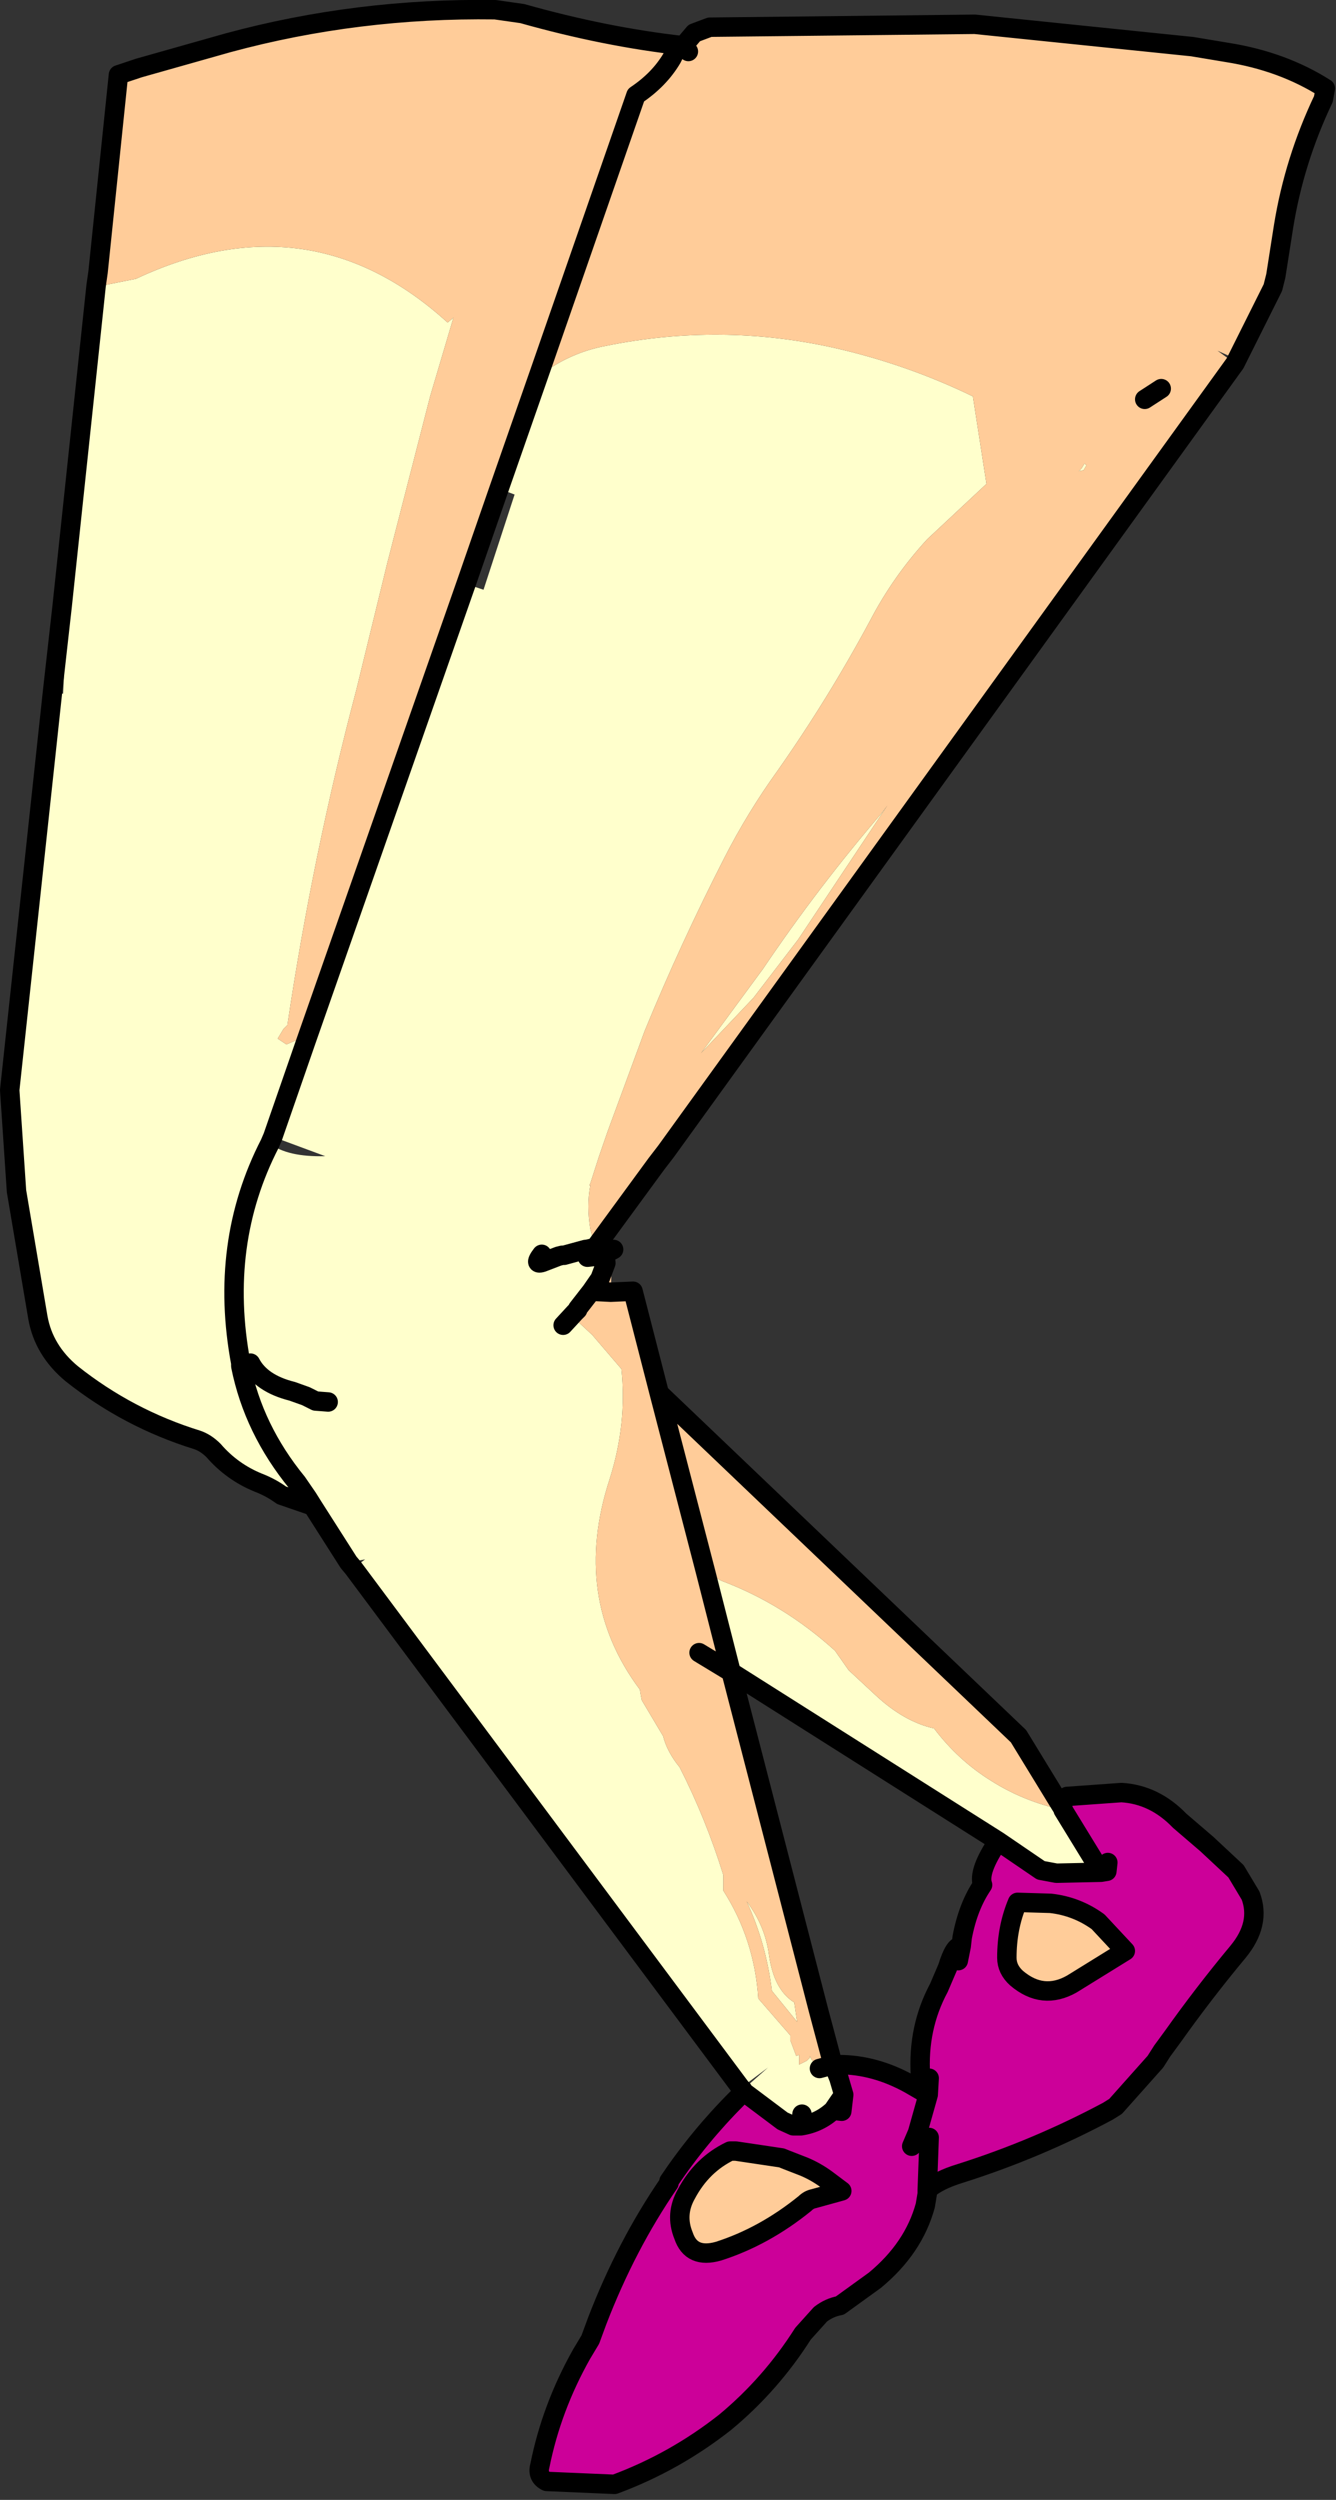
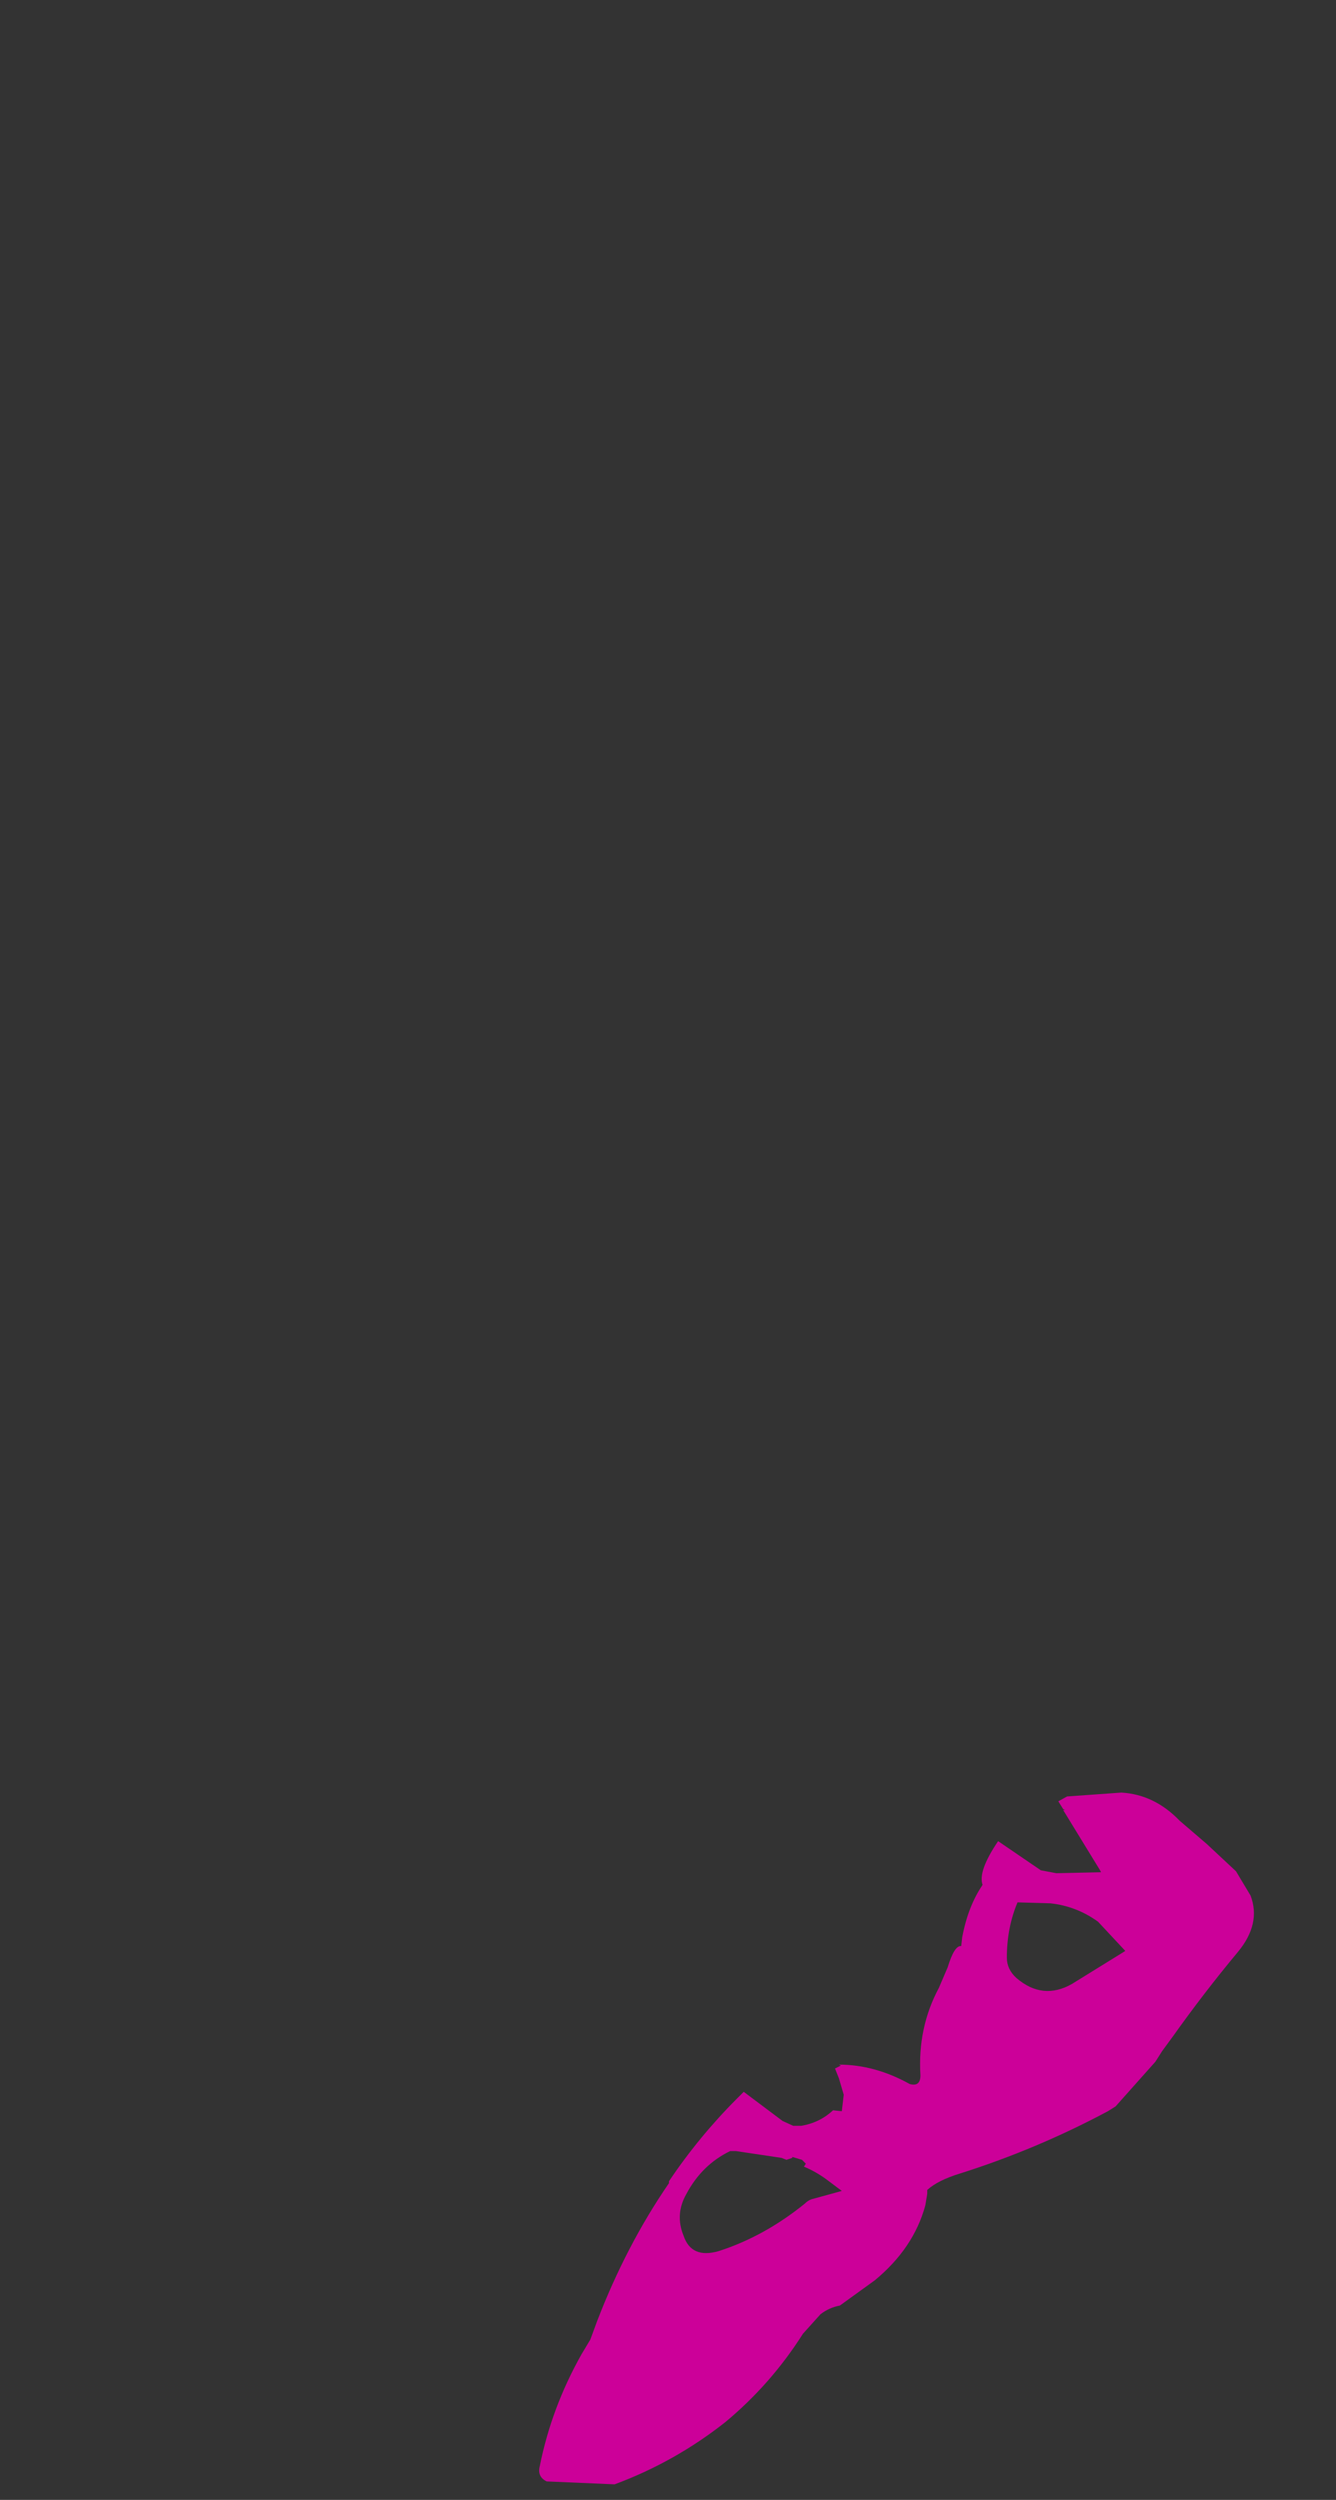
<svg xmlns="http://www.w3.org/2000/svg" height="128.65px" width="68.8px">
  <rect width="100%" height="100%" fill="#333333" stroke="none" />
  <g transform="matrix(1.0, 0.0, 0.0, 1.0, 31.45, 27.15)">
-     <path d="M-0.8 37.05 L-0.5 37.5 -0.75 37.5 -1.2 37.55 -0.75 37.5 -0.5 37.5 Q-0.25 37.6 -0.25 37.85 L-0.55 38.65 -1.0 39.3 -1.7 40.2 -1.7 40.25 -1.6 40.6 -1.7 40.7 -1.65 40.9 -0.95 41.55 0.55 43.3 Q0.85 46.1 -0.05 48.95 -2.05 55.05 1.5 59.8 L1.55 60.1 1.6 60.35 2.7 62.2 Q2.9 63.0 3.55 63.8 4.9 66.45 5.8 69.35 L5.8 69.6 5.8 70.15 Q7.4 72.65 7.6 75.7 L9.25 77.6 9.25 77.85 9.55 78.65 9.7 78.6 9.7 79.1 10.1 78.9 10.25 78.75 10.25 78.65 10.35 78.85 10.75 79.3 Q11.1 79.5 11.55 79.3 L11.75 79.8 12.0 80.65 11.45 81.45 Q10.75 82.1 9.8 82.25 L9.4 82.25 8.85 82.0 6.85 80.5 6.8 80.4 8.1 79.25 6.7 80.3 -13.25 53.55 -12.65 53.1 -13.5 53.25 -15.35 50.35 -15.6 49.95 -16.15 49.15 Q-18.4 46.4 -19.05 43.15 L-19.05 43.1 -19.05 43.0 Q-20.2 36.85 -17.55 31.7 -20.2 36.85 -19.05 43.0 L-19.05 43.1 -19.05 43.15 Q-18.4 46.4 -16.15 49.15 L-15.6 49.95 -15.35 50.35 -16.95 49.8 Q-17.5 49.4 -18.15 49.15 -19.5 48.6 -20.45 47.5 -20.85 47.1 -21.3 46.95 -24.85 45.85 -27.75 43.55 -29.2 42.35 -29.5 40.65 L-30.6 34.15 -30.95 28.95 -28.75 8.5 -28.2 8.55 -28.1 6.3 -27.8 4.1 -28.25 4.05 -26.5 -12.45 -26.45 -12.4 -24.45 -12.8 Q-15.5 -17.0 -8.4 -10.55 L-8.1 -10.8 -9.3 -6.75 -11.5 1.8 -13.1 8.35 Q-15.35 16.85 -16.65 25.6 L-16.85 25.8 -17.15 26.3 -16.7 26.6 -16.0 26.3 -15.7 26.45 -7.45 2.9 -6.55 3.2 -4.95 -1.7 -5.75 -2.0 -3.55 -8.3 -3.2 -8.15 Q-1.85 -9.05 -0.25 -9.35 5.65 -10.55 11.5 -9.25 15.25 -8.4 18.65 -6.75 L19.35 -2.25 16.3 0.6 Q14.55 2.5 13.35 4.8 11.2 8.8 8.6 12.5 7.05 14.65 5.85 17.0 3.6 21.4 1.75 25.9 L-0.15 31.05 -0.6 32.35 -1.05 33.75 -1.1 33.85 -1.05 33.85 Q-1.25 34.9 -1.05 36.1 L-0.8 37.05 -1.25 37.15 -1.3 37.15 -2.4 37.45 -2.5 37.45 -2.7 37.5 -3.35 37.75 Q-4.05 38.05 -3.55 37.4 -4.05 38.05 -3.35 37.75 L-2.7 37.5 -2.5 37.45 -2.4 37.45 -1.3 37.15 -1.25 37.15 -0.8 37.05 M-17.4 31.35 L-15.7 26.45 -17.4 31.35 -17.55 31.7 Q-16.65 32.4 -14.7 32.35 L-17.4 31.35 M9.85 81.65 L9.8 82.25 9.85 81.65 M24.35 -2.95 L24.1 -2.9 24.25 -3.05 24.4 -3.3 24.5 -3.2 24.35 -2.95 M13.95 14.7 L14.25 14.3 9.65 21.2 7.35 24.2 4.65 27.05 7.85 22.7 Q10.65 18.55 13.95 14.7 M23.3 66.0 L25.2 69.1 25.25 69.2 22.95 69.25 22.15 69.1 19.95 67.6 6.2 58.9 4.9 53.8 5.1 53.7 5.15 53.9 5.7 54.2 Q8.9 55.4 11.55 57.8 L12.25 58.8 13.65 60.1 Q15.1 61.45 16.65 61.8 17.9 63.45 19.6 64.5 21.25 65.55 23.3 66.0 M7.0 70.7 Q7.95 71.95 8.15 73.45 8.4 75.25 9.45 75.9 L9.6 76.9 8.3 75.3 Q8.0 72.85 7.0 70.7 M-14.55 45.0 L-15.2 44.95 -15.7 44.7 -16.4 44.45 Q-18.0 44.05 -18.55 43.0 -18.0 44.05 -16.4 44.45 L-15.7 44.7 -15.2 44.95 -14.55 45.0 M-2.45 41.05 L-1.85 40.4 -1.7 40.25 -1.85 40.4 -2.45 41.05" fill="#ffffcc" fill-rule="evenodd" stroke="none" />
-     <path d="M4.0 -24.5 L3.75 -24.85 3.75 -24.8 3.75 -24.85 4.0 -24.5 M-26.4 -13.15 L-25.35 -23.3 -24.9 -23.45 -24.3 -23.65 -19.7 -24.95 Q-13.05 -26.75 -5.95 -26.65 L-4.55 -26.45 Q-0.3 -25.25 3.7 -24.8 L3.75 -24.8 4.3 -25.45 5.1 -25.75 18.75 -25.9 29.95 -24.75 31.75 -24.45 Q34.6 -24.0 36.8 -22.6 L36.7 -22.05 Q35.2 -18.9 34.65 -15.5 L34.25 -12.95 34.1 -12.35 32.25 -8.65 31.25 -9.1 32.15 -8.45 2.85 32.1 3.0 32.3 2.35 32.75 -0.8 37.05 -1.05 36.1 Q-1.25 34.9 -1.05 33.85 L-1.1 33.85 -1.05 33.75 -0.6 32.35 -0.15 31.05 1.75 25.9 Q3.6 21.4 5.85 17.0 7.05 14.65 8.6 12.5 11.2 8.8 13.35 4.8 14.55 2.5 16.3 0.6 L19.35 -2.25 18.65 -6.75 Q15.25 -8.4 11.5 -9.25 5.65 -10.55 -0.25 -9.35 -1.85 -9.05 -3.2 -8.15 L-3.55 -8.3 -5.75 -2.0 -7.45 2.9 -15.7 26.45 -16.0 26.3 -16.7 26.6 -17.15 26.3 -16.85 25.8 -16.65 25.6 Q-15.35 16.85 -13.1 8.35 L-11.5 1.8 -9.3 -6.75 -8.1 -10.8 -8.4 -10.55 Q-15.5 -17.0 -24.45 -12.8 L-26.45 -12.4 -26.5 -12.45 -26.4 -13.15 -26.5 -12.45 -26.7 -12.65 -26.65 -12.9 -26.4 -13.15 M3.7 -24.8 L3.3 -24.45 3.15 -24.15 Q2.5 -23.05 1.3 -22.25 L-3.55 -8.3 1.3 -22.25 Q2.5 -23.05 3.15 -24.15 L3.3 -24.45 3.7 -24.8 M27.5 -6.6 L28.35 -7.15 27.5 -6.6 M24.35 -2.95 L24.5 -3.2 24.4 -3.3 24.25 -3.05 24.1 -2.9 24.35 -2.95 M13.95 14.7 Q10.65 18.55 7.85 22.7 L4.65 27.05 7.35 24.2 9.65 21.2 14.25 14.3 13.95 14.7 M2.85 32.1 L2.35 32.75 2.85 32.1 M0.0 39.35 L1.15 39.3 2.5 44.55 21.0 62.2 23.05 65.55 23.3 65.95 23.3 66.0 23.3 65.95 23.4 66.0 23.3 66.0 Q21.25 65.55 19.6 64.5 17.9 63.45 16.65 61.8 15.1 61.45 13.65 60.1 L12.25 58.8 11.55 57.8 Q8.9 55.4 5.7 54.2 L5.15 53.9 5.1 53.7 4.9 53.8 6.2 58.9 4.55 57.9 6.2 58.9 10.7 76.3 11.3 78.55 11.35 78.75 11.5 79.1 10.75 79.3 11.5 79.1 11.35 78.75 11.6 78.95 11.75 79.1 11.85 79.15 11.55 79.3 11.5 79.1 11.75 79.1 11.5 79.1 11.55 79.3 Q11.1 79.5 10.75 79.3 L10.35 78.85 10.25 78.65 10.25 78.75 10.1 78.9 9.7 79.1 9.7 78.6 9.55 78.65 9.25 77.85 9.25 77.6 7.6 75.7 Q7.4 72.65 5.8 70.15 L5.8 69.6 5.8 69.35 Q4.9 66.45 3.55 63.8 2.9 63.0 2.7 62.2 L1.6 60.35 1.55 60.1 1.5 59.8 Q-2.05 55.05 -0.05 48.95 0.85 46.1 0.55 43.3 L-0.95 41.55 -1.65 40.9 -1.7 40.7 -1.6 40.6 -1.7 40.25 -1.7 40.2 -1.0 39.3 -0.55 38.65 -0.25 37.85 0.05 38.1 0.0 39.35 -1.0 39.3 0.0 39.35 M20.95 70.75 L22.65 70.8 Q24.0 70.95 25.1 71.75 L26.5 73.25 23.75 74.95 Q22.25 75.8 20.9 74.65 20.4 74.2 20.4 73.6 20.4 72.05 20.95 70.75 M7.0 70.7 Q8.0 72.85 8.3 75.3 L9.6 76.9 9.45 75.9 Q8.4 75.25 8.15 73.45 7.95 71.95 7.0 70.7 M9.95 84.35 Q10.55 84.6 11.1 85.0 L11.9 85.6 10.45 86.0 Q10.2 86.05 10.0 86.25 7.9 87.95 5.55 88.7 4.15 89.1 3.75 87.9 3.3 86.8 3.9 85.75 4.7 84.25 6.15 83.55 L6.45 83.55 8.8 83.9 9.05 84.0 9.35 83.9 9.35 83.85 9.85 84.0 10.05 84.2 9.95 84.35 9.05 84.0 9.95 84.35 M4.9 53.8 L2.5 44.55 4.9 53.8" fill="#ffcc99" fill-rule="evenodd" stroke="none" />
    <path d="M6.85 80.5 L8.85 82.0 9.4 82.25 9.75 82.25 9.8 82.25 Q10.75 82.1 11.45 81.45 L11.9 81.5 12.0 80.65 11.75 79.8 11.55 79.3 11.85 79.15 11.75 79.1 Q13.6 79.1 15.4 80.1 15.95 80.25 15.95 79.65 15.8 77.2 16.9 75.15 L17.35 74.1 Q17.7 72.95 18.05 73.0 L18.1 72.55 Q18.4 70.95 19.15 69.85 18.9 69.15 19.95 67.6 L22.15 69.1 22.95 69.25 25.25 69.2 25.2 69.1 23.3 66.0 23.4 66.0 23.3 65.95 23.05 65.55 23.5 65.3 26.3 65.1 Q28.0 65.2 29.3 66.55 L30.7 67.75 32.2 69.15 32.95 70.4 Q33.5 71.85 32.3 73.3 30.55 75.4 28.95 77.65 L28.4 78.4 28.05 78.95 26.0 81.25 25.6 81.5 Q21.95 83.45 18.0 84.7 16.85 85.05 16.3 85.55 L16.3 85.75 16.2 86.35 Q15.6 88.55 13.6 90.2 L11.8 91.5 Q11.25 91.6 10.8 91.95 L9.9 92.95 Q8.25 95.55 5.9 97.5 3.3 99.55 0.2 100.7 L-3.3 100.55 Q-3.8 100.3 -3.65 99.75 -3.05 96.75 -1.5 94.0 L-1.05 93.25 -0.7 92.3 Q0.8 88.4 3.0 85.2 L3.0 85.15 3.0 85.1 Q4.55 82.8 6.5 80.85 L6.85 80.5 M17.9 73.75 L18.05 73.0 17.9 73.75 M20.95 70.75 Q20.4 72.05 20.4 73.6 20.4 74.2 20.9 74.65 22.25 75.8 23.75 74.95 L26.5 73.25 25.1 71.75 Q24.0 70.95 22.65 70.8 L20.95 70.75 M25.6 68.7 L25.55 69.15 25.25 69.2 25.55 69.15 25.6 68.7 M16.4 79.8 L16.35 80.65 15.4 80.1 16.35 80.65 16.4 79.8 M9.05 84.0 L8.8 83.9 6.45 83.55 6.15 83.55 Q4.7 84.25 3.9 85.75 3.3 86.8 3.75 87.9 4.15 89.1 5.55 88.7 7.9 87.95 10.0 86.25 10.2 86.05 10.45 86.0 L11.9 85.6 11.1 85.0 Q10.55 84.6 9.95 84.35 L10.05 84.2 9.85 84.0 9.35 83.85 9.35 83.9 9.05 84.0 M15.5 83.3 L15.8 82.6 16.35 80.65 15.8 82.6 15.5 83.3 M16.4 82.85 L16.3 85.55 16.4 82.85" fill="#cc0099" fill-rule="evenodd" stroke="none" />
-     <path d="M3.75 -24.8 L3.75 -24.85 4.0 -24.5 M-26.4 -13.15 L-25.35 -23.3 -24.9 -23.45 -24.3 -23.65 -19.7 -24.95 Q-13.05 -26.75 -5.95 -26.65 L-4.55 -26.45 Q-0.3 -25.25 3.7 -24.8 L3.75 -24.8 4.3 -25.45 5.1 -25.75 18.75 -25.9 29.95 -24.75 31.75 -24.45 Q34.6 -24.0 36.8 -22.6 L36.7 -22.05 Q35.2 -18.9 34.65 -15.5 L34.25 -12.95 34.1 -12.35 32.25 -8.65 32.15 -8.45 2.85 32.1 2.35 32.75 -0.8 37.05 -1.25 37.15 -1.3 37.15 -2.4 37.45 -2.5 37.45 -2.7 37.5 -3.35 37.75 Q-4.05 38.05 -3.55 37.4 M-0.5 37.5 L0.15 37.15 M-3.55 -8.3 L1.3 -22.25 Q2.5 -23.05 3.15 -24.15 L3.3 -24.45 3.7 -24.8 M-3.55 -8.3 L-5.75 -2.0 -7.45 2.9 -15.7 26.45 -17.4 31.35 -17.55 31.7 Q-20.2 36.85 -19.05 43.0 L-19.05 43.1 -19.05 43.15 Q-18.4 46.4 -16.15 49.15 L-15.6 49.95 -15.35 50.35 -13.5 53.25 -13.25 53.55 6.7 80.3 6.8 80.4 6.85 80.5 8.85 82.0 9.4 82.25 9.8 82.25 9.85 81.65 M28.35 -7.15 L27.5 -6.6 M0.0 39.35 L1.15 39.3 2.5 44.55 21.0 62.2 23.05 65.55 23.3 65.95 23.3 66.0 25.2 69.1 25.25 69.2 25.55 69.15 25.6 68.7 M23.5 65.3 L26.3 65.1 Q28.0 65.2 29.3 66.55 L30.7 67.75 32.2 69.15 32.95 70.4 Q33.5 71.85 32.3 73.3 30.55 75.4 28.95 77.65 L28.4 78.4 28.05 78.95 26.0 81.25 25.6 81.5 Q21.95 83.45 18.0 84.7 16.85 85.05 16.3 85.55 L16.3 85.75 16.2 86.35 Q15.6 88.55 13.6 90.2 L11.8 91.5 Q11.25 91.6 10.8 91.95 L9.9 92.95 Q8.25 95.55 5.9 97.5 3.3 99.55 0.2 100.7 L-3.3 100.55 Q-3.8 100.3 -3.65 99.75 -3.05 96.75 -1.5 94.0 L-1.05 93.25 -0.7 92.3 Q0.8 88.4 3.0 85.2 L3.0 85.15 3.0 85.1 Q4.55 82.8 6.5 80.85 M19.95 67.6 L22.15 69.1 22.95 69.25 25.25 69.2 M4.9 53.8 L6.2 58.9 19.95 67.6 Q18.9 69.15 19.15 69.85 18.4 70.95 18.1 72.55 L18.05 73.0 17.9 73.75 M20.95 70.75 L22.65 70.8 Q24.0 70.95 25.1 71.75 L26.5 73.25 23.75 74.95 Q22.25 75.8 20.9 74.65 20.4 74.2 20.4 73.6 20.4 72.05 20.95 70.75 M6.2 58.9 L4.55 57.9 M10.75 79.3 L11.5 79.1 11.35 78.75 11.3 78.55 10.7 76.3 6.2 58.9 M18.05 73.0 Q17.7 72.95 17.35 74.1 L16.9 75.15 Q15.8 77.2 15.95 79.65 15.95 80.25 15.4 80.1 L16.35 80.65 16.4 79.8 M11.75 79.1 Q13.6 79.1 15.4 80.1 M11.55 79.3 L11.75 79.8 12.0 80.65 11.9 81.5 11.45 81.45 Q10.75 82.1 9.8 82.25 L9.75 82.25 9.4 82.25 M11.75 79.1 L11.5 79.1 11.55 79.3 M11.45 81.45 L12.0 80.65 M9.95 84.35 Q10.55 84.6 11.1 85.0 L11.9 85.6 10.45 86.0 Q10.2 86.05 10.0 86.25 7.9 87.95 5.55 88.7 4.15 89.1 3.75 87.9 3.3 86.8 3.9 85.75 4.7 84.25 6.15 83.55 L6.45 83.55 8.8 83.9 9.05 84.0 9.95 84.35 M16.3 85.55 L16.4 82.85 M16.35 80.65 L15.8 82.6 15.5 83.3 M2.5 44.55 L4.9 53.8 M-26.4 -13.15 L-26.5 -12.45 -28.25 4.05 -28.75 8.5 -30.95 28.95 -30.6 34.15 -29.5 40.65 Q-29.2 42.35 -27.75 43.55 -24.85 45.85 -21.3 46.95 -20.85 47.1 -20.45 47.5 -19.5 48.6 -18.15 49.15 -17.5 49.4 -16.95 49.8 L-15.35 50.35 M-18.55 43.0 Q-18.0 44.05 -16.4 44.45 L-15.7 44.7 -15.2 44.95 -14.55 45.0 M-1.2 37.55 L-0.75 37.5 -0.5 37.5 Q-0.25 37.6 -0.25 37.85 L-0.55 38.65 -1.0 39.3 -1.7 40.2 -1.7 40.25 -1.85 40.4 -2.45 41.05 M0.0 39.35 L-1.0 39.3" fill="none" stroke="#000000" stroke-linecap="round" stroke-linejoin="round" stroke-width="1.0" />
  </g>
</svg>